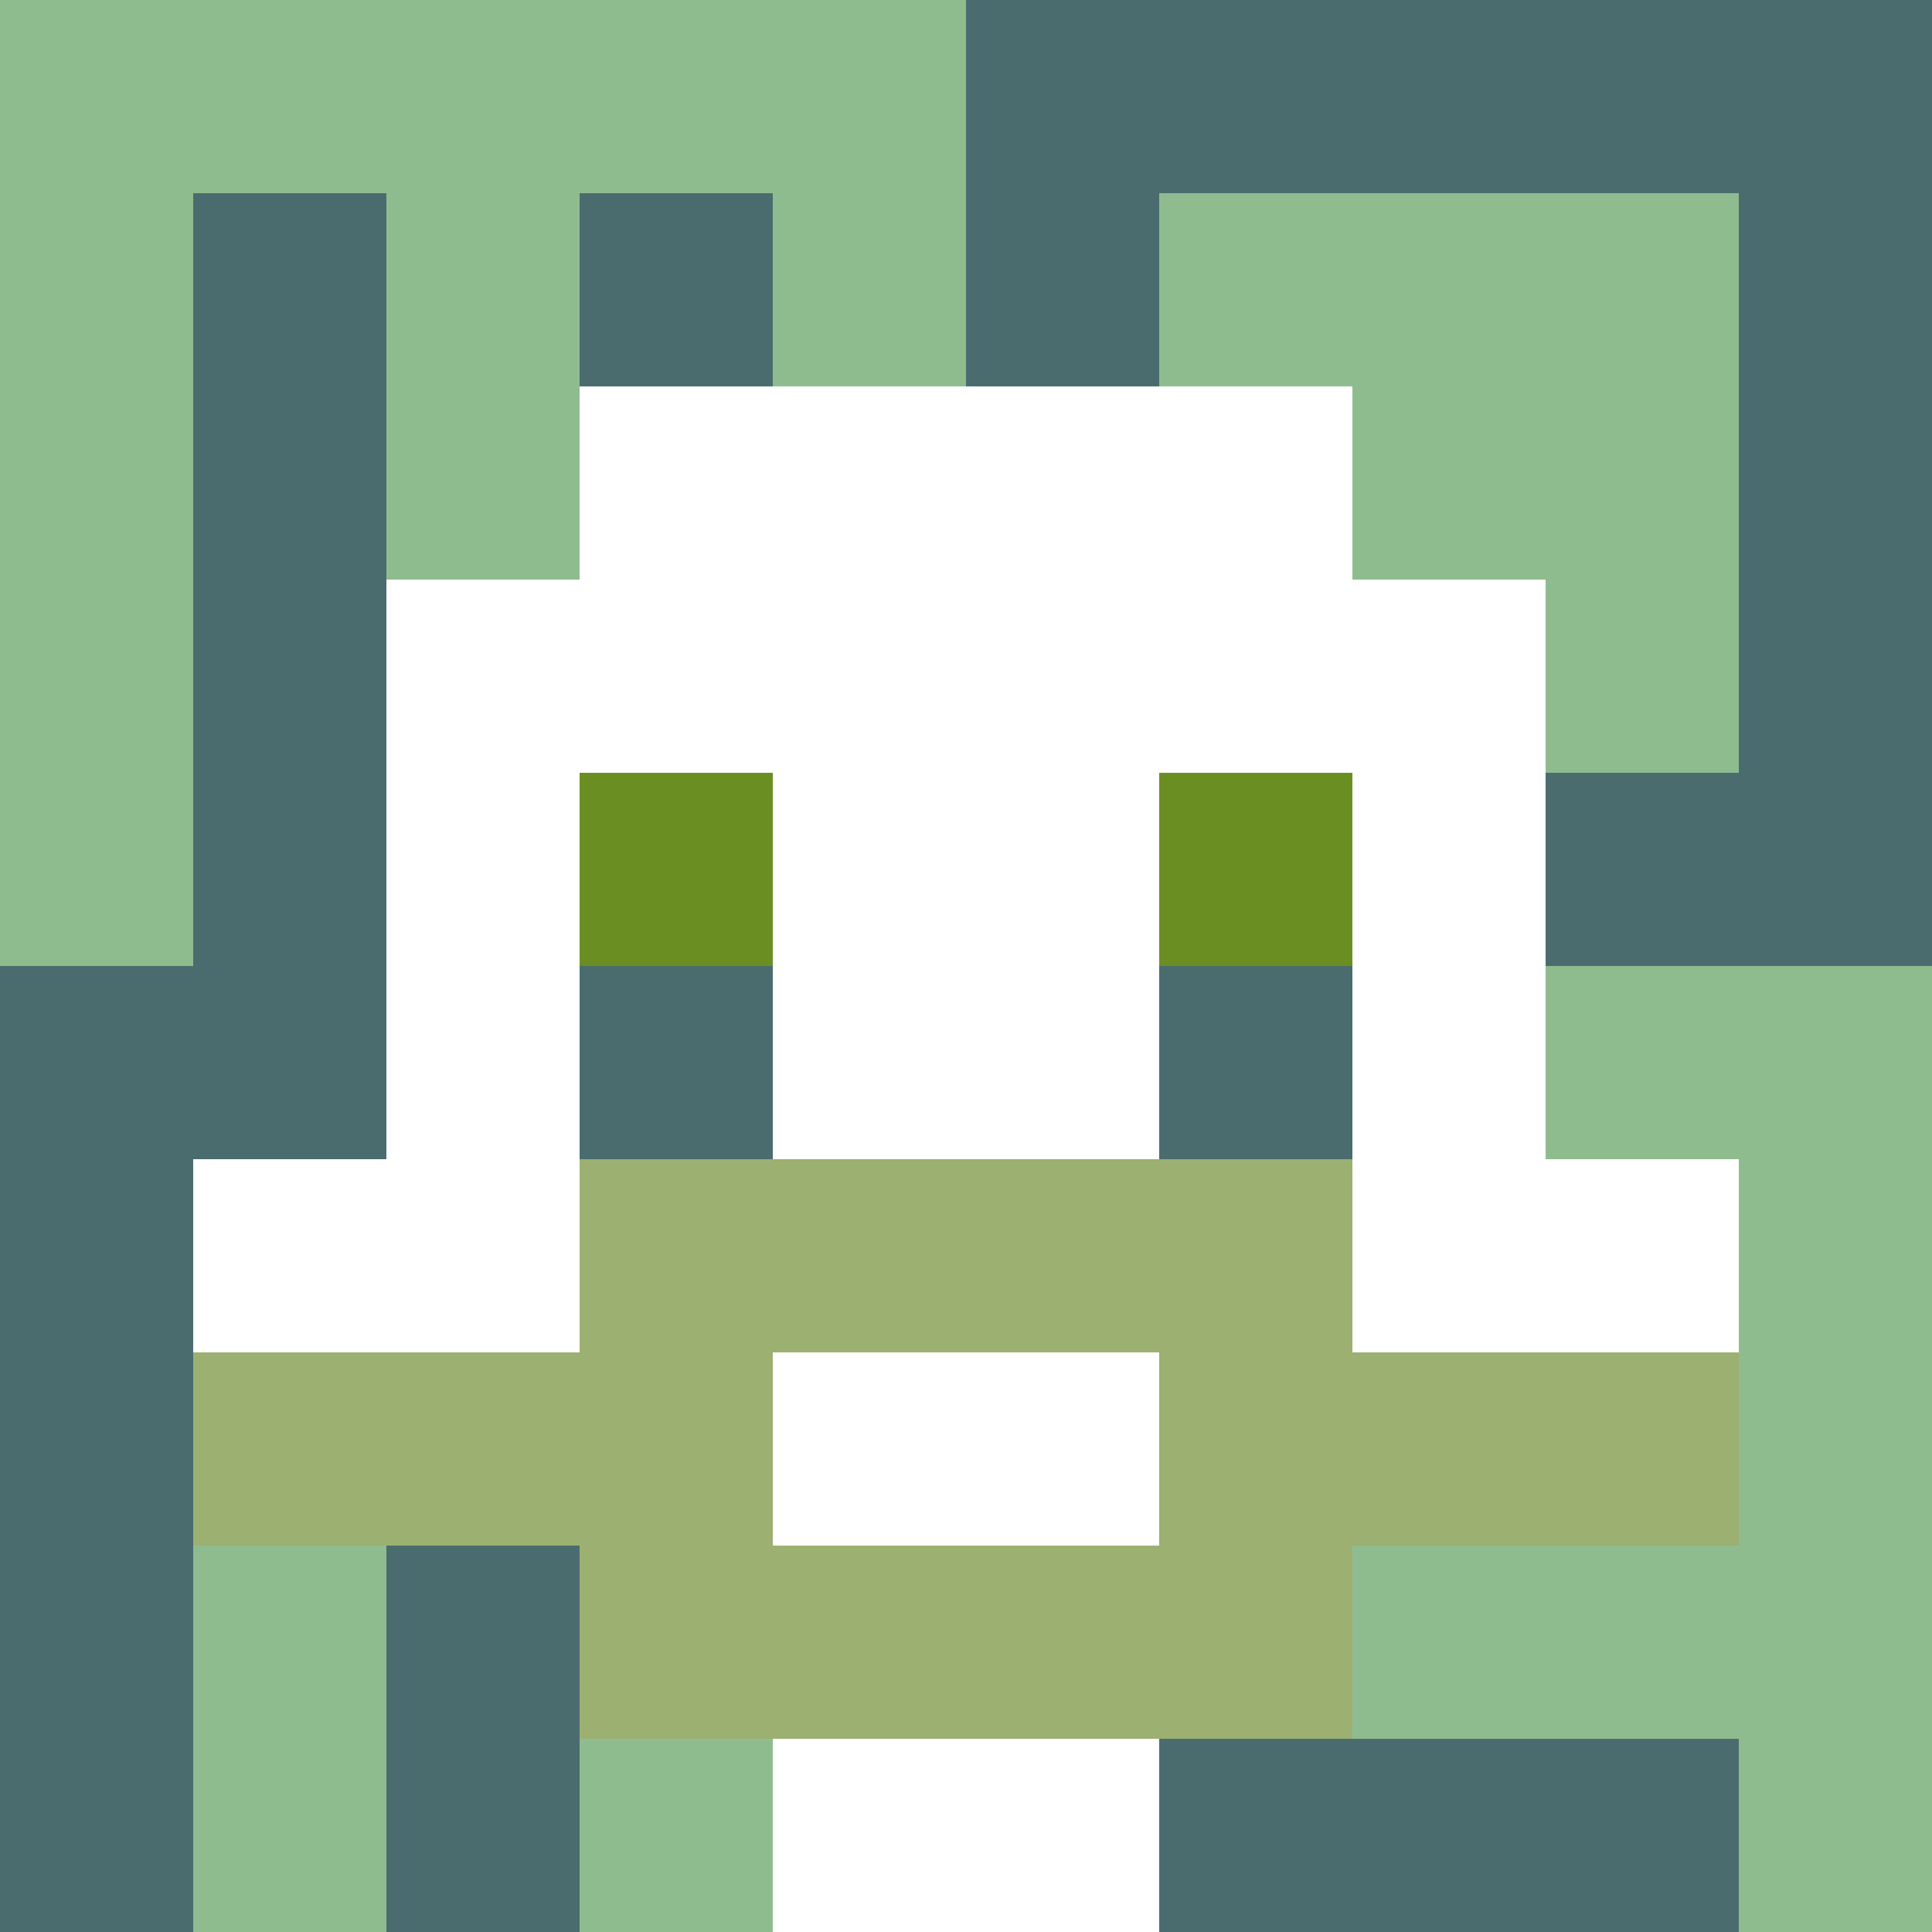
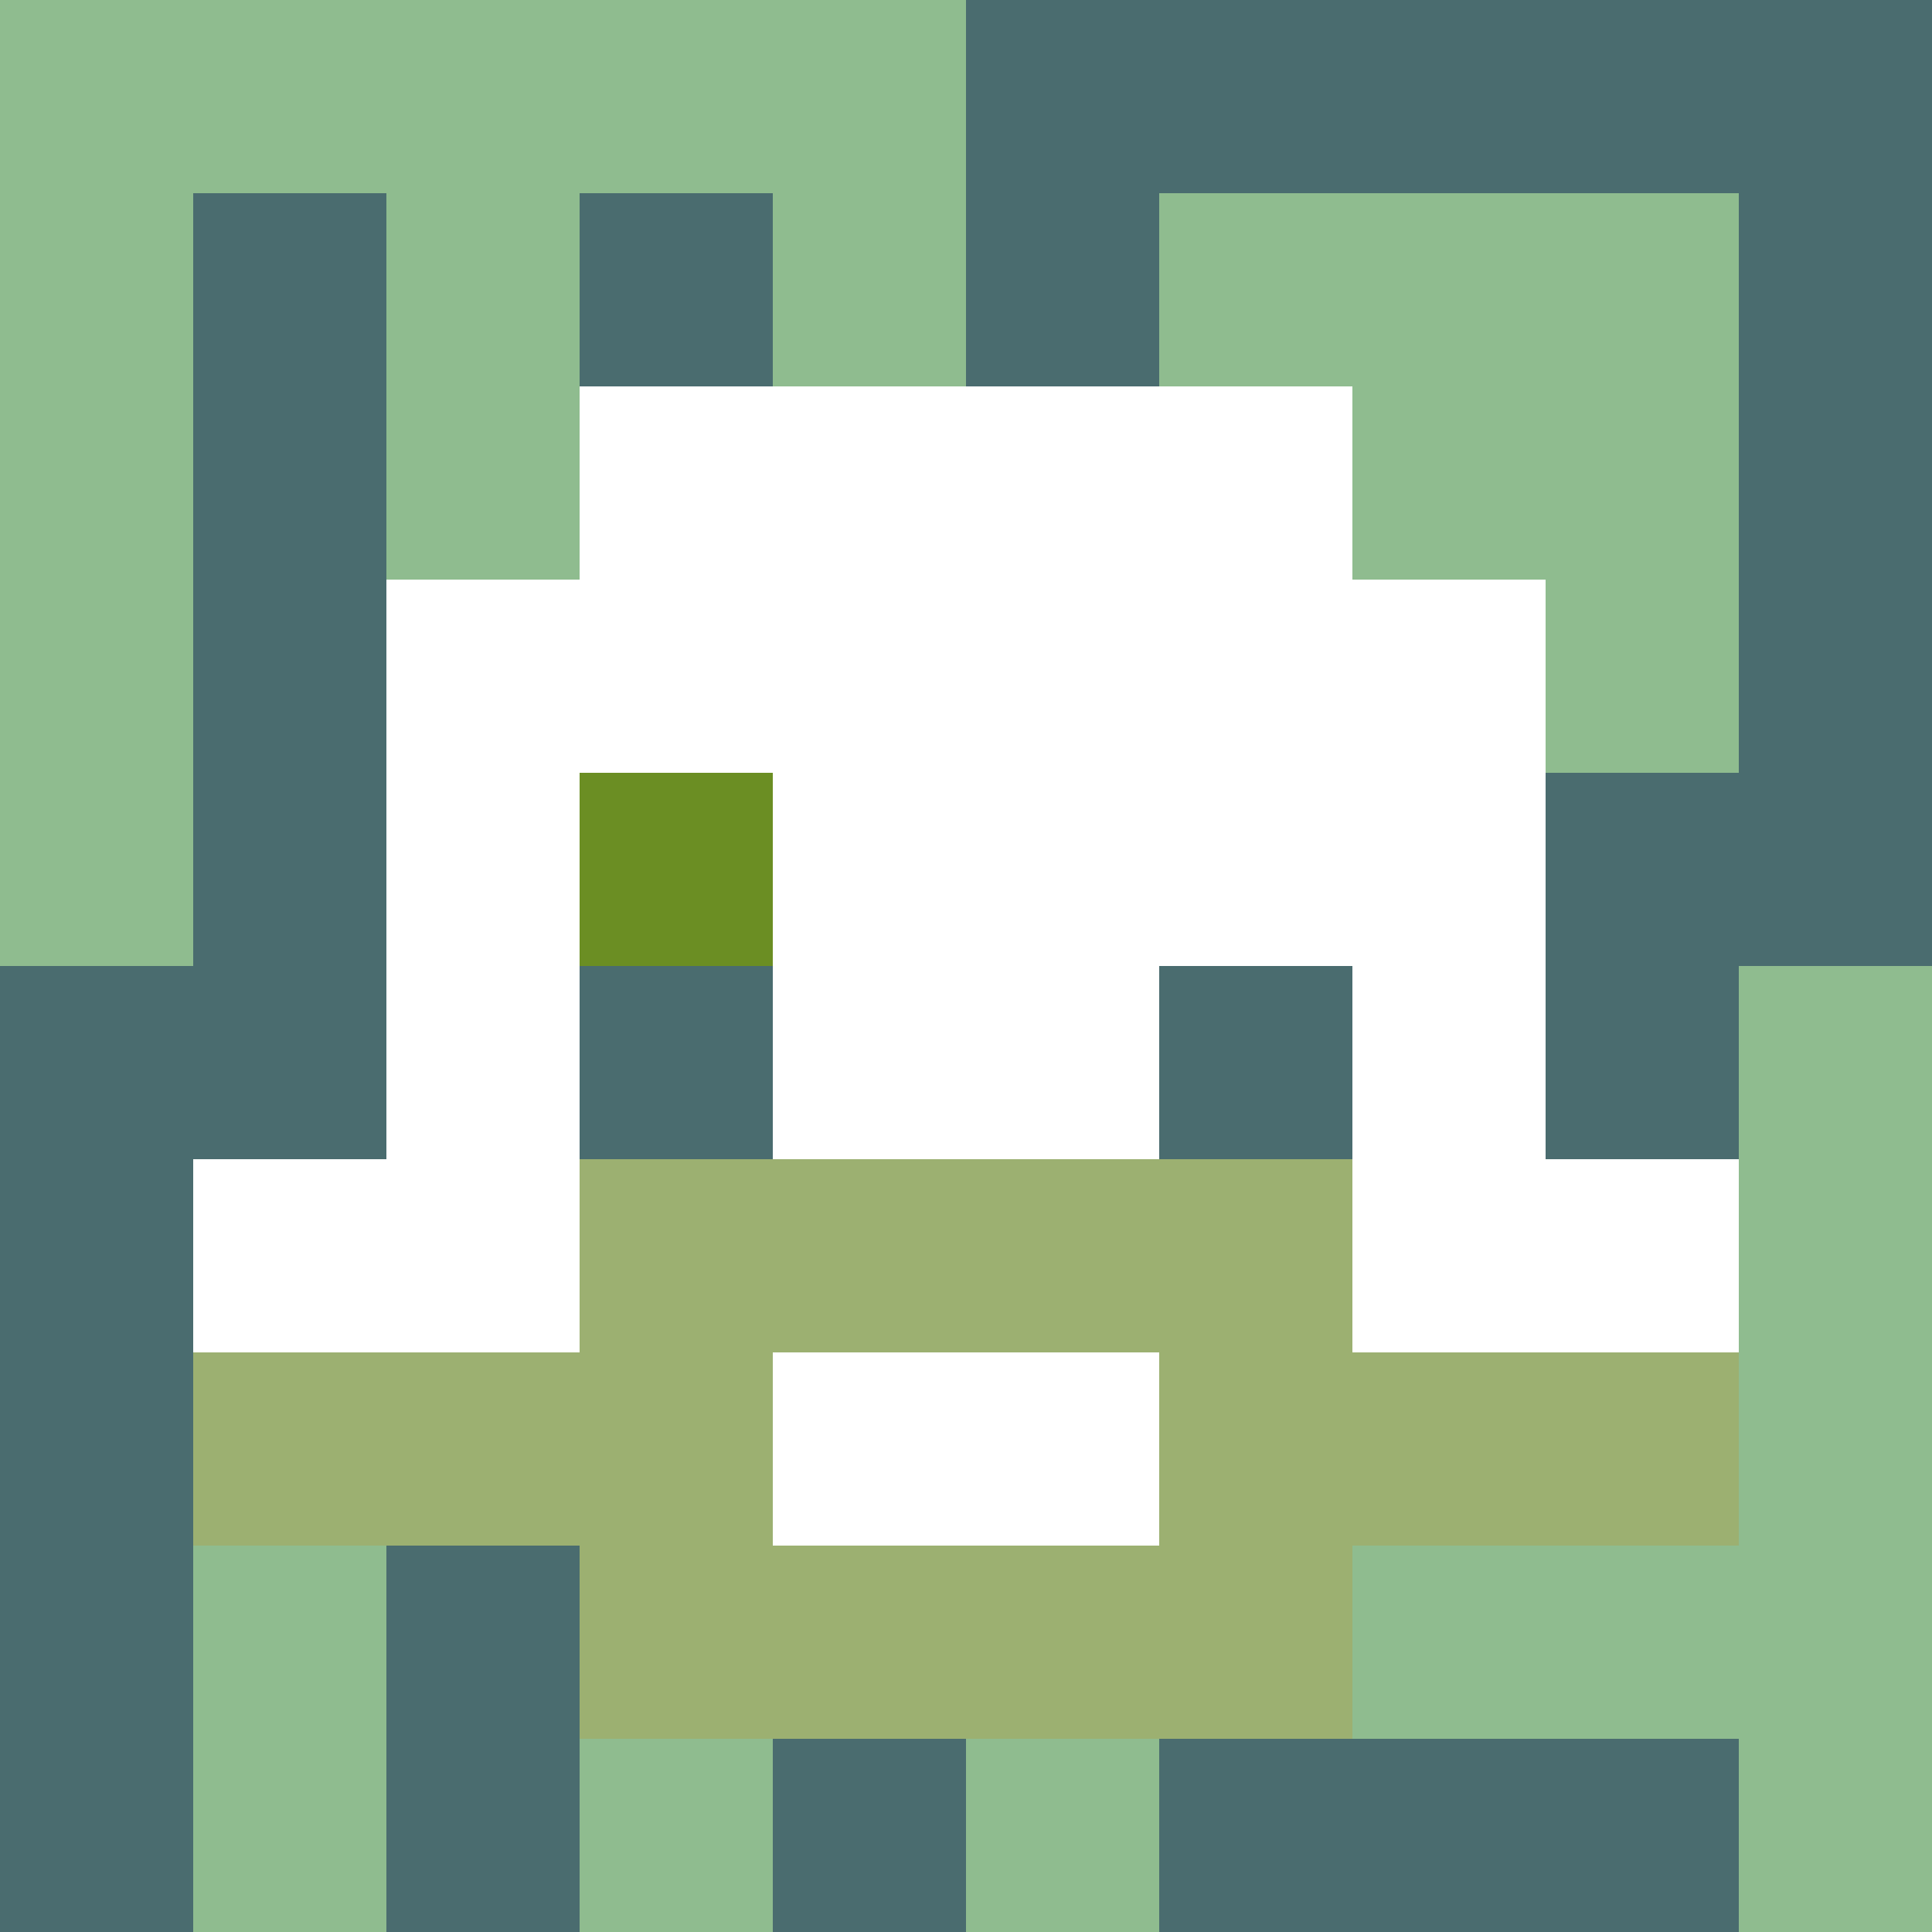
<svg xmlns="http://www.w3.org/2000/svg" version="1.1" width="600" height="600" viewBox="0 0 966 966">
  <title>'goose-pfp-classic' by Dmitri Cherniak</title>
  <desc>The Goose Is Loose (Green Edition)</desc>
-   <rect width="100%" height="100%" fill="#7272cc" />
  <g>
    <g id="0-0">
      <rect x="0" y="0" height="966" width="966" fill="#4A6C6F" />
      <g>
        <rect id="0-0-0-0-5-1" x="0" y="0" width="483" height="96.6" fill="#8FBC8F" />
        <rect id="0-0-0-0-1-5" x="0" y="0" width="96.6" height="483" fill="#8FBC8F" />
        <rect id="0-0-2-0-1-5" x="193.2" y="0" width="96.6" height="483" fill="#8FBC8F" />
        <rect id="0-0-4-0-1-5" x="386.4" y="0" width="96.6" height="483" fill="#8FBC8F" />
        <rect id="0-0-6-1-3-3" x="579.6" y="96.6" width="289.8" height="289.8" fill="#8FBC8F" />
        <rect id="0-0-1-6-1-4" x="96.6" y="579.6" width="96.6" height="386.4" fill="#8FBC8F" />
        <rect id="0-0-3-6-1-4" x="289.8" y="579.6" width="96.6" height="386.4" fill="#8FBC8F" />
-         <rect id="0-0-5-5-5-1" x="483" y="483" width="483" height="96.6" fill="#8FBC8F" />
        <rect id="0-0-5-8-5-1" x="483" y="772.8" width="483" height="96.6" fill="#8FBC8F" />
        <rect id="0-0-5-5-1-5" x="483" y="483" width="96.6" height="483" fill="#8FBC8F" />
        <rect id="0-0-9-5-1-5" x="869.4" y="483" width="96.6" height="483" fill="#8FBC8F" />
      </g>
      <g>
        <rect id="0-0-3-2-4-7" x="289.8" y="193.2" width="386.4" height="676.2" fill="#FFFFFF" />
        <rect id="0-0-2-3-6-5" x="193.2" y="289.8" width="579.6" height="483" fill="#FFFFFF" />
-         <rect id="0-0-4-8-2-2" x="386.4" y="772.8" width="193.2" height="193.2" fill="#FFFFFF" />
        <rect id="0-0-1-6-8-1" x="96.6" y="579.6" width="772.8" height="96.6" fill="#FFFFFF" />
        <rect id="0-0-1-7-8-1" x="96.6" y="676.2" width="772.8" height="96.6" fill="#9CB071" />
        <rect id="0-0-3-6-4-3" x="289.8" y="579.6" width="386.4" height="289.8" fill="#9CB071" />
        <rect id="0-0-4-7-2-1" x="386.4" y="676.2" width="193.2" height="96.6" fill="#FFFFFF" />
        <rect id="0-0-3-4-1-1" x="289.8" y="386.4" width="96.6" height="96.6" fill="#6B8E23" />
-         <rect id="0-0-6-4-1-1" x="579.6" y="386.4" width="96.6" height="96.6" fill="#6B8E23" />
        <rect id="0-0-3-5-1-1" x="289.8" y="483" width="96.6" height="96.6" fill="#4A6C6F" />
        <rect id="0-0-6-5-1-1" x="579.6" y="483" width="96.6" height="96.6" fill="#4A6C6F" />
      </g>
    </g>
  </g>
</svg>